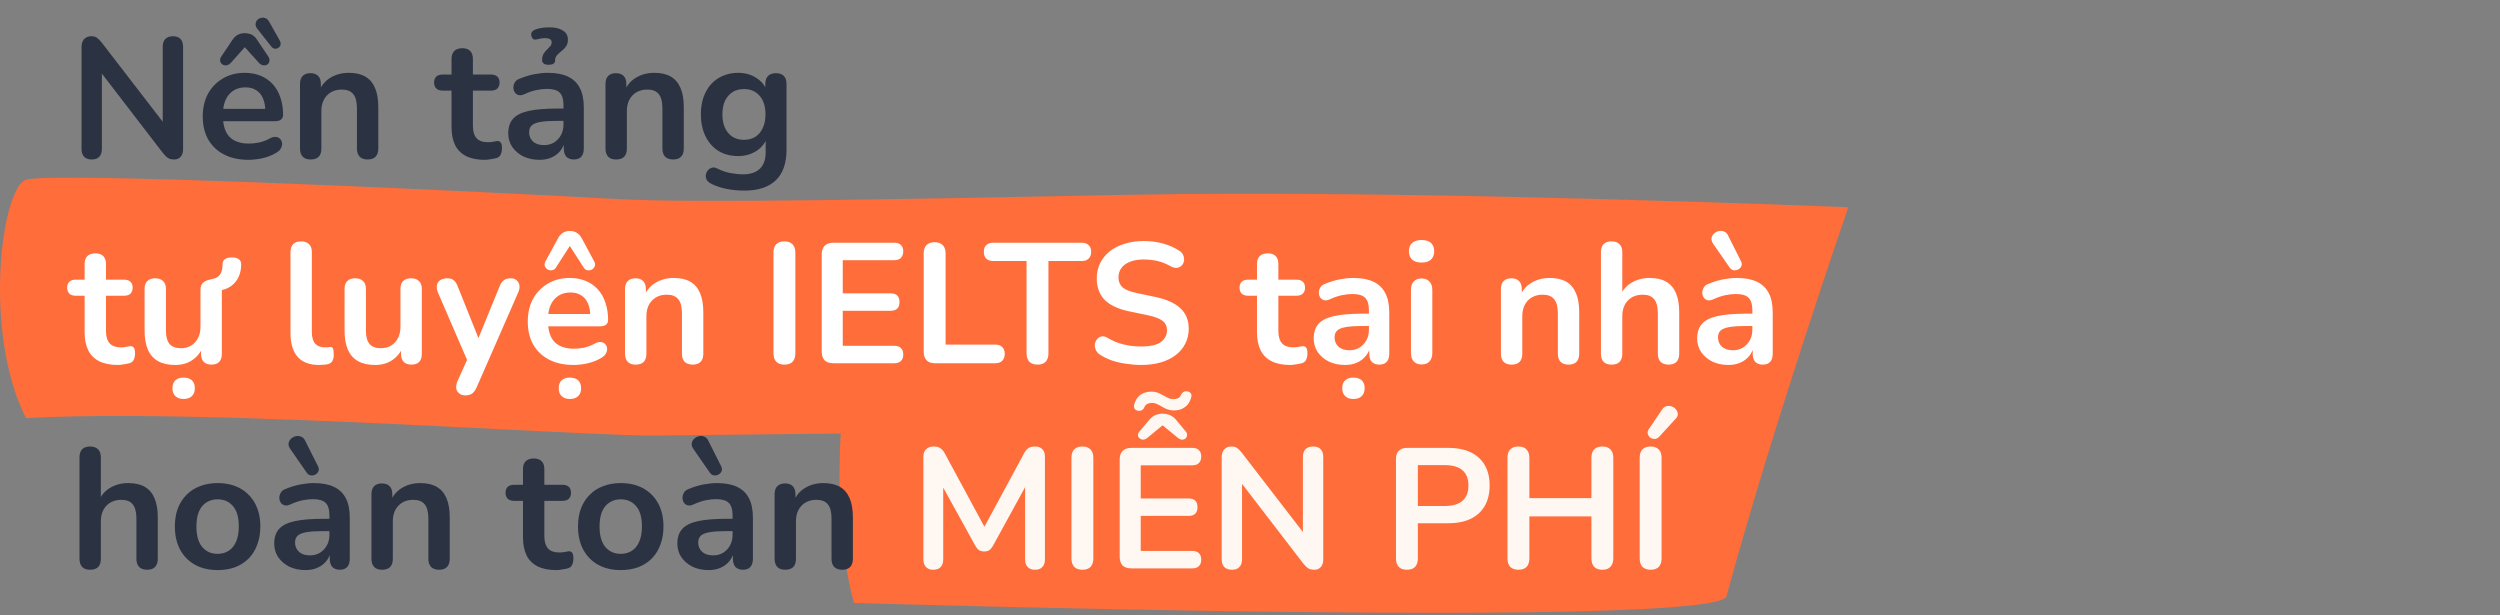
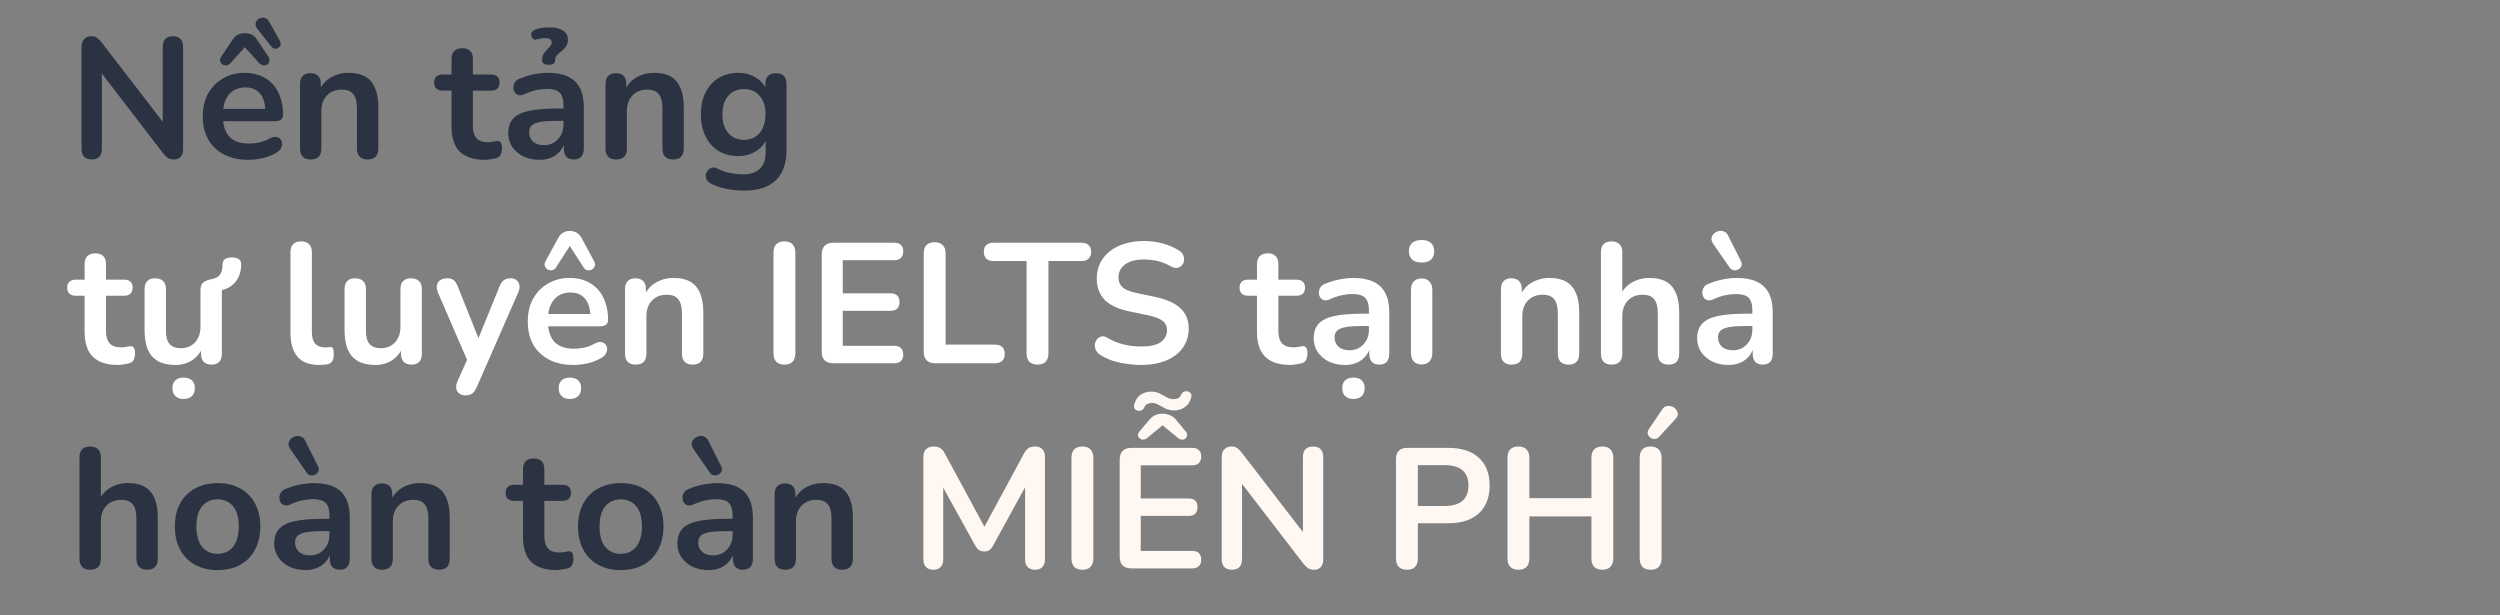
<svg xmlns="http://www.w3.org/2000/svg" width="585" height="144" viewBox="0 0 585 144" fill="none">
  <rect x="0" y="0" width="585" height="144" fill="#808080" stroke="none" />
-   <path d="M6.081 42.066C0.346 43.984 -4.1 77.665 6.08 97.836C34.24 96.27 82.729 98.708 117.155 100.438L117.156 100.439C132.727 101.221 145.421 101.859 152.056 101.917L196.732 101.45C196.016 113.379 196.579 129.468 199.832 141.08C199.832 141.08 401.9 147.232 404 139.5C415 99 432.5 48.5 432.5 48.5C432.5 48.5 331.018 44.268 263.706 45.59C212.249 46.602 162.601 47.577 144.757 46.595C103.571 44.327 11.816 40.148 6.081 42.066Z" fill="#FF6D3B" />
  <path d="M21.48 37.32C20.707 37.32 20.107 37.107 19.68 36.68C19.28 36.253 19.08 35.64 19.08 34.84V11.04C19.08 10.213 19.28 9.587 19.68 9.16C20.107 8.707 20.653 8.48 21.32 8.48C21.933 8.48 22.387 8.6 22.68 8.84C23 9.053 23.373 9.427 23.8 9.96L39.12 29.84H38.08V10.92C38.08 10.147 38.28 9.547 38.68 9.12C39.107 8.693 39.707 8.48 40.48 8.48C41.253 8.48 41.84 8.693 42.24 9.12C42.64 9.547 42.84 10.147 42.84 10.92V34.92C42.84 35.667 42.653 36.253 42.28 36.68C41.907 37.107 41.4 37.32 40.76 37.32C40.147 37.32 39.653 37.2 39.28 36.96C38.933 36.72 38.547 36.333 38.12 35.8L22.84 15.92H23.84V34.84C23.84 35.64 23.64 36.253 23.24 36.68C22.84 37.107 22.253 37.32 21.48 37.32ZM58.162 37.4C55.949 37.4 54.042 36.987 52.442 36.16C50.842 35.333 49.602 34.16 48.722 32.64C47.868 31.12 47.442 29.32 47.442 27.24C47.442 25.213 47.855 23.44 48.682 21.92C49.535 20.4 50.695 19.213 52.162 18.36C53.655 17.48 55.349 17.04 57.242 17.04C58.629 17.04 59.868 17.267 60.962 17.72C62.082 18.173 63.029 18.827 63.802 19.68C64.602 20.533 65.202 21.573 65.602 22.8C66.028 24 66.242 25.36 66.242 26.88C66.242 27.36 66.069 27.733 65.722 28C65.402 28.24 64.935 28.36 64.322 28.36H51.482V25.48H62.722L62.082 26.08C62.082 24.853 61.895 23.827 61.522 23C61.175 22.173 60.655 21.547 59.962 21.12C59.295 20.667 58.455 20.44 57.442 20.44C56.322 20.44 55.362 20.707 54.562 21.24C53.788 21.747 53.188 22.48 52.762 23.44C52.362 24.373 52.162 25.493 52.162 26.8V27.08C52.162 29.267 52.669 30.907 53.682 32C54.722 33.067 56.242 33.6 58.242 33.6C58.935 33.6 59.709 33.52 60.562 33.36C61.442 33.173 62.269 32.867 63.042 32.44C63.602 32.12 64.095 31.987 64.522 32.04C64.948 32.067 65.282 32.213 65.522 32.48C65.788 32.747 65.948 33.08 66.002 33.48C66.055 33.853 65.975 34.24 65.762 34.64C65.575 35.04 65.242 35.387 64.762 35.68C63.828 36.267 62.748 36.707 61.522 37C60.322 37.267 59.202 37.4 58.162 37.4ZM54.042 14.68C53.722 15.027 53.375 15.227 53.002 15.28C52.655 15.333 52.335 15.267 52.042 15.08C51.775 14.893 51.602 14.64 51.522 14.32C51.442 13.973 51.535 13.6 51.802 13.2L54.402 9.32C54.802 8.733 55.228 8.333 55.682 8.12C56.162 7.88 56.695 7.76 57.282 7.76C57.682 7.76 58.055 7.813 58.402 7.92C58.748 8 59.069 8.16 59.362 8.4C59.655 8.613 59.922 8.92 60.162 9.32L62.762 13.2C63.029 13.6 63.122 13.973 63.042 14.32C62.989 14.64 62.828 14.893 62.562 15.08C62.295 15.267 61.975 15.333 61.602 15.28C61.228 15.227 60.882 15.027 60.562 14.68L57.282 11.04L54.042 14.68ZM63.442 10.84L60.202 6.72C59.908 6.347 59.775 5.987 59.802 5.64C59.828 5.267 59.949 4.96 60.162 4.72C60.402 4.453 60.695 4.28 61.042 4.2C61.389 4.093 61.735 4.107 62.082 4.24C62.428 4.347 62.722 4.613 62.962 5.04L65.442 9.44C65.655 9.84 65.722 10.2 65.642 10.52C65.562 10.813 65.388 11.04 65.122 11.2C64.882 11.36 64.602 11.427 64.282 11.4C63.962 11.347 63.682 11.16 63.442 10.84ZM72.682 37.32C71.882 37.32 71.268 37.107 70.842 36.68C70.415 36.227 70.202 35.587 70.202 34.76V19.64C70.202 18.813 70.415 18.187 70.842 17.76C71.268 17.333 71.868 17.12 72.642 17.12C73.415 17.12 74.015 17.333 74.442 17.76C74.868 18.187 75.082 18.813 75.082 19.64V22.36L74.642 21.36C75.228 19.947 76.135 18.88 77.362 18.16C78.615 17.413 80.028 17.04 81.602 17.04C83.175 17.04 84.468 17.333 85.482 17.92C86.495 18.507 87.255 19.4 87.762 20.6C88.268 21.773 88.522 23.267 88.522 25.08V34.76C88.522 35.587 88.308 36.227 87.882 36.68C87.455 37.107 86.842 37.32 86.042 37.32C85.242 37.32 84.615 37.107 84.162 36.68C83.735 36.227 83.522 35.587 83.522 34.76V25.32C83.522 23.8 83.228 22.693 82.642 22C82.082 21.307 81.202 20.96 80.002 20.96C78.535 20.96 77.362 21.427 76.482 22.36C75.628 23.267 75.202 24.48 75.202 26V34.76C75.202 36.467 74.362 37.32 72.682 37.32ZM113.419 37.4C111.686 37.4 110.233 37.107 109.059 36.52C107.913 35.933 107.059 35.08 106.499 33.96C105.939 32.813 105.659 31.4 105.659 29.72V21.2H103.579C102.939 21.2 102.446 21.04 102.099 20.72C101.753 20.373 101.579 19.907 101.579 19.32C101.579 18.707 101.753 18.24 102.099 17.92C102.446 17.6 102.939 17.44 103.579 17.44H105.659V13.8C105.659 12.973 105.873 12.347 106.299 11.92C106.753 11.493 107.379 11.28 108.179 11.28C108.979 11.28 109.593 11.493 110.019 11.92C110.446 12.347 110.659 12.973 110.659 13.8V17.44H114.899C115.539 17.44 116.033 17.6 116.379 17.92C116.726 18.24 116.899 18.707 116.899 19.32C116.899 19.907 116.726 20.373 116.379 20.72C116.033 21.04 115.539 21.2 114.899 21.2H110.659V29.44C110.659 30.72 110.939 31.68 111.499 32.32C112.059 32.96 112.966 33.28 114.219 33.28C114.673 33.28 115.073 33.24 115.419 33.16C115.766 33.08 116.073 33.027 116.339 33C116.659 32.973 116.926 33.08 117.139 33.32C117.353 33.533 117.459 33.987 117.459 34.68C117.459 35.213 117.366 35.693 117.179 36.12C117.019 36.52 116.713 36.8 116.259 36.96C115.913 37.067 115.459 37.16 114.899 37.24C114.339 37.347 113.846 37.4 113.419 37.4ZM126.251 37.4C124.838 37.4 123.571 37.133 122.451 36.6C121.358 36.04 120.491 35.293 119.851 34.36C119.238 33.427 118.931 32.373 118.931 31.2C118.931 29.76 119.304 28.627 120.051 27.8C120.798 26.947 122.011 26.333 123.691 25.96C125.371 25.587 127.624 25.4 130.451 25.4H132.451V28.28H130.491C128.838 28.28 127.518 28.36 126.531 28.52C125.544 28.68 124.838 28.96 124.411 29.36C124.011 29.733 123.811 30.267 123.811 30.96C123.811 31.84 124.118 32.56 124.731 33.12C125.344 33.68 126.198 33.96 127.291 33.96C128.171 33.96 128.944 33.76 129.611 33.36C130.304 32.933 130.851 32.36 131.251 31.64C131.651 30.92 131.851 30.093 131.851 29.16V24.56C131.851 23.227 131.558 22.267 130.971 21.68C130.384 21.093 129.398 20.8 128.011 20.8C127.238 20.8 126.398 20.893 125.491 21.08C124.611 21.267 123.678 21.587 122.691 22.04C122.184 22.28 121.731 22.347 121.331 22.24C120.958 22.133 120.664 21.92 120.451 21.6C120.238 21.253 120.131 20.88 120.131 20.48C120.131 20.08 120.238 19.693 120.451 19.32C120.664 18.92 121.024 18.627 121.531 18.44C122.758 17.933 123.931 17.573 125.051 17.36C126.198 17.147 127.238 17.04 128.171 17.04C130.091 17.04 131.664 17.333 132.891 17.92C134.144 18.507 135.078 19.4 135.691 20.6C136.304 21.773 136.611 23.293 136.611 25.16V34.76C136.611 35.587 136.411 36.227 136.011 36.68C135.611 37.107 135.038 37.32 134.291 37.32C133.544 37.32 132.958 37.107 132.531 36.68C132.131 36.227 131.931 35.587 131.931 34.76V32.84H132.251C132.064 33.773 131.691 34.587 131.131 35.28C130.598 35.947 129.918 36.467 129.091 36.84C128.264 37.213 127.318 37.4 126.251 37.4ZM128.371 15.16C127.891 15.16 127.518 15.067 127.251 14.88C126.984 14.693 126.851 14.427 126.851 14.08C126.851 13.493 126.958 13.013 127.171 12.64C127.411 12.24 127.678 11.907 127.971 11.64C128.264 11.347 128.518 11.08 128.731 10.84C128.971 10.573 129.091 10.267 129.091 9.92C129.091 9.573 128.958 9.32 128.691 9.16C128.424 9 128.024 8.92 127.491 8.92C127.278 8.92 127.051 8.933 126.811 8.96C126.571 8.987 126.318 9.04 126.051 9.12C125.598 9.253 125.238 9.293 124.971 9.24C124.731 9.16 124.544 8.947 124.411 8.6C124.278 8.227 124.264 7.907 124.371 7.64C124.504 7.347 124.798 7.107 125.251 6.92C125.731 6.733 126.251 6.6 126.811 6.52C127.398 6.44 127.998 6.4 128.611 6.4C129.944 6.4 130.984 6.653 131.731 7.16C132.504 7.64 132.891 8.347 132.891 9.28C132.891 9.947 132.731 10.493 132.411 10.92C132.118 11.32 131.771 11.667 131.371 11.96C130.998 12.253 130.651 12.573 130.331 12.92C130.038 13.24 129.891 13.653 129.891 14.16C129.891 14.48 129.758 14.733 129.491 14.92C129.251 15.08 128.878 15.16 128.371 15.16ZM144.166 37.32C143.366 37.32 142.753 37.107 142.326 36.68C141.899 36.227 141.686 35.587 141.686 34.76V19.64C141.686 18.813 141.899 18.187 142.326 17.76C142.753 17.333 143.353 17.12 144.126 17.12C144.899 17.12 145.499 17.333 145.926 17.76C146.353 18.187 146.566 18.813 146.566 19.64V22.36L146.126 21.36C146.713 19.947 147.619 18.88 148.846 18.16C150.099 17.413 151.513 17.04 153.086 17.04C154.659 17.04 155.953 17.333 156.966 17.92C157.979 18.507 158.739 19.4 159.246 20.6C159.753 21.773 160.006 23.267 160.006 25.08V34.76C160.006 35.587 159.793 36.227 159.366 36.68C158.939 37.107 158.326 37.32 157.526 37.32C156.726 37.32 156.099 37.107 155.646 36.68C155.219 36.227 155.006 35.587 155.006 34.76V25.32C155.006 23.8 154.713 22.693 154.126 22C153.566 21.307 152.686 20.96 151.486 20.96C150.019 20.96 148.846 21.427 147.966 22.36C147.113 23.267 146.686 24.48 146.686 26V34.76C146.686 36.467 145.846 37.32 144.166 37.32ZM174.204 44.6C172.764 44.6 171.364 44.467 170.004 44.2C168.671 43.933 167.458 43.52 166.364 42.96C165.858 42.693 165.511 42.373 165.324 42C165.164 41.627 165.111 41.24 165.164 40.84C165.244 40.467 165.404 40.133 165.644 39.84C165.911 39.547 166.231 39.347 166.604 39.24C166.978 39.133 167.364 39.187 167.764 39.4C168.938 39.987 170.044 40.36 171.084 40.52C172.151 40.707 173.058 40.8 173.804 40.8C175.591 40.8 176.924 40.36 177.804 39.48C178.711 38.627 179.164 37.347 179.164 35.64V32.04H179.524C179.124 33.4 178.284 34.493 177.004 35.32C175.751 36.12 174.324 36.52 172.724 36.52C170.964 36.52 169.431 36.12 168.124 35.32C166.818 34.493 165.804 33.347 165.084 31.88C164.364 30.413 164.004 28.707 164.004 26.76C164.004 25.293 164.204 23.973 164.604 22.8C165.031 21.6 165.618 20.573 166.364 19.72C167.138 18.867 168.058 18.213 169.124 17.76C170.218 17.28 171.418 17.04 172.724 17.04C174.378 17.04 175.818 17.453 177.044 18.28C178.298 19.08 179.111 20.147 179.484 21.48L179.084 22.48V19.64C179.084 18.813 179.298 18.187 179.724 17.76C180.178 17.333 180.791 17.12 181.564 17.12C182.364 17.12 182.978 17.333 183.404 17.76C183.831 18.187 184.044 18.813 184.044 19.64V35.04C184.044 38.213 183.204 40.6 181.524 42.2C179.844 43.8 177.404 44.6 174.204 44.6ZM174.084 32.72C175.124 32.72 176.018 32.48 176.764 32C177.511 31.52 178.084 30.84 178.484 29.96C178.911 29.053 179.124 27.987 179.124 26.76C179.124 24.92 178.671 23.48 177.764 22.44C176.858 21.373 175.631 20.84 174.084 20.84C173.044 20.84 172.151 21.08 171.404 21.56C170.658 22.04 170.071 22.72 169.644 23.6C169.244 24.48 169.044 25.533 169.044 26.76C169.044 28.6 169.498 30.053 170.404 31.12C171.311 32.187 172.538 32.72 174.084 32.72ZM21.08 133.32C20.28 133.32 19.667 133.107 19.24 132.68C18.813 132.227 18.6 131.587 18.6 130.76V107C18.6 106.173 18.813 105.547 19.24 105.12C19.667 104.693 20.28 104.48 21.08 104.48C21.88 104.48 22.493 104.693 22.92 105.12C23.373 105.547 23.6 106.173 23.6 107V117.36H23.04C23.627 115.947 24.533 114.88 25.76 114.16C27.013 113.413 28.427 113.04 30 113.04C31.573 113.04 32.867 113.333 33.88 113.92C34.893 114.507 35.653 115.4 36.16 116.6C36.667 117.773 36.92 119.267 36.92 121.08V130.76C36.92 131.587 36.707 132.227 36.28 132.68C35.853 133.107 35.24 133.32 34.44 133.32C33.64 133.32 33.013 133.107 32.56 132.68C32.133 132.227 31.92 131.587 31.92 130.76V121.32C31.92 119.8 31.627 118.693 31.04 118C30.48 117.307 29.6 116.96 28.4 116.96C26.933 116.96 25.76 117.427 24.88 118.36C24.027 119.267 23.6 120.48 23.6 122V130.76C23.6 132.467 22.76 133.32 21.08 133.32ZM50.918 133.4C48.892 133.4 47.132 132.987 45.638 132.16C44.145 131.333 42.985 130.16 42.158 128.64C41.332 127.093 40.918 125.28 40.918 123.2C40.918 121.627 41.145 120.227 41.598 119C42.078 117.747 42.758 116.68 43.638 115.8C44.518 114.893 45.572 114.213 46.798 113.76C48.025 113.28 49.398 113.04 50.918 113.04C52.945 113.04 54.705 113.453 56.198 114.28C57.692 115.107 58.852 116.28 59.678 117.8C60.505 119.32 60.918 121.12 60.918 123.2C60.918 124.773 60.678 126.187 60.198 127.44C59.745 128.693 59.078 129.773 58.198 130.68C57.318 131.56 56.265 132.24 55.038 132.72C53.812 133.173 52.438 133.4 50.918 133.4ZM50.918 129.6C51.905 129.6 52.772 129.36 53.518 128.88C54.265 128.4 54.838 127.693 55.238 126.76C55.665 125.8 55.878 124.613 55.878 123.2C55.878 121.067 55.425 119.48 54.518 118.44C53.612 117.373 52.412 116.84 50.918 116.84C49.932 116.84 49.065 117.08 48.318 117.56C47.572 118.013 46.985 118.72 46.558 119.68C46.158 120.613 45.958 121.787 45.958 123.2C45.958 125.307 46.412 126.907 47.318 128C48.225 129.067 49.425 129.6 50.918 129.6ZM71.485 133.4C70.072 133.4 68.805 133.133 67.685 132.6C66.592 132.04 65.725 131.293 65.085 130.36C64.472 129.427 64.165 128.373 64.165 127.2C64.165 125.76 64.539 124.627 65.285 123.8C66.032 122.947 67.245 122.333 68.925 121.96C70.605 121.587 72.859 121.4 75.685 121.4H77.685V124.28H75.725C74.072 124.28 72.752 124.36 71.765 124.52C70.779 124.68 70.072 124.96 69.645 125.36C69.245 125.733 69.045 126.267 69.045 126.96C69.045 127.84 69.352 128.56 69.965 129.12C70.579 129.68 71.432 129.96 72.525 129.96C73.405 129.96 74.179 129.76 74.845 129.36C75.539 128.933 76.085 128.36 76.485 127.64C76.885 126.92 77.085 126.093 77.085 125.16V120.56C77.085 119.227 76.792 118.267 76.205 117.68C75.619 117.093 74.632 116.8 73.245 116.8C72.472 116.8 71.632 116.893 70.725 117.08C69.845 117.267 68.912 117.587 67.925 118.04C67.419 118.28 66.965 118.347 66.565 118.24C66.192 118.133 65.899 117.92 65.685 117.6C65.472 117.253 65.365 116.88 65.365 116.48C65.365 116.08 65.472 115.693 65.685 115.32C65.899 114.92 66.259 114.627 66.765 114.44C67.992 113.933 69.165 113.573 70.285 113.36C71.432 113.147 72.472 113.04 73.405 113.04C75.325 113.04 76.899 113.333 78.125 113.92C79.379 114.507 80.312 115.4 80.925 116.6C81.539 117.773 81.845 119.293 81.845 121.16V130.76C81.845 131.587 81.645 132.227 81.245 132.68C80.845 133.107 80.272 133.32 79.525 133.32C78.779 133.32 78.192 133.107 77.765 132.68C77.365 132.227 77.165 131.587 77.165 130.76V128.84H77.485C77.299 129.773 76.925 130.587 76.365 131.28C75.832 131.947 75.152 132.467 74.325 132.84C73.499 133.213 72.552 133.4 71.485 133.4ZM71.765 110.6L67.885 105C67.592 104.547 67.472 104.12 67.525 103.72C67.605 103.32 67.792 102.973 68.085 102.68C68.405 102.387 68.765 102.187 69.165 102.08C69.592 101.973 70.005 102 70.405 102.16C70.832 102.293 71.165 102.613 71.405 103.12L74.405 109.08C74.619 109.507 74.659 109.893 74.525 110.24C74.392 110.587 74.152 110.853 73.805 111.04C73.459 111.227 73.099 111.293 72.725 111.24C72.352 111.187 72.032 110.973 71.765 110.6ZM89.4 133.32C88.6 133.32 87.987 133.107 87.56 132.68C87.134 132.227 86.92 131.587 86.92 130.76V115.64C86.92 114.813 87.134 114.187 87.56 113.76C87.987 113.333 88.587 113.12 89.36 113.12C90.134 113.12 90.734 113.333 91.16 113.76C91.587 114.187 91.8 114.813 91.8 115.64V118.36L91.36 117.36C91.947 115.947 92.854 114.88 94.08 114.16C95.334 113.413 96.747 113.04 98.32 113.04C99.894 113.04 101.187 113.333 102.2 113.92C103.214 114.507 103.974 115.4 104.48 116.6C104.987 117.773 105.24 119.267 105.24 121.08V130.76C105.24 131.587 105.027 132.227 104.6 132.68C104.174 133.107 103.56 133.32 102.76 133.32C101.96 133.32 101.334 133.107 100.88 132.68C100.454 132.227 100.24 131.587 100.24 130.76V121.32C100.24 119.8 99.947 118.693 99.36 118C98.8 117.307 97.92 116.96 96.72 116.96C95.254 116.96 94.08 117.427 93.2 118.36C92.347 119.267 91.92 120.48 91.92 122V130.76C91.92 132.467 91.08 133.32 89.4 133.32ZM130.138 133.4C128.405 133.4 126.951 133.107 125.778 132.52C124.631 131.933 123.778 131.08 123.218 129.96C122.658 128.813 122.378 127.4 122.378 125.72V117.2H120.298C119.658 117.2 119.165 117.04 118.818 116.72C118.471 116.373 118.298 115.907 118.298 115.32C118.298 114.707 118.471 114.24 118.818 113.92C119.165 113.6 119.658 113.44 120.298 113.44H122.378V109.8C122.378 108.973 122.591 108.347 123.018 107.92C123.471 107.493 124.098 107.28 124.898 107.28C125.698 107.28 126.311 107.493 126.738 107.92C127.165 108.347 127.378 108.973 127.378 109.8V113.44H131.618C132.258 113.44 132.751 113.6 133.098 113.92C133.445 114.24 133.618 114.707 133.618 115.32C133.618 115.907 133.445 116.373 133.098 116.72C132.751 117.04 132.258 117.2 131.618 117.2H127.378V125.44C127.378 126.72 127.658 127.68 128.218 128.32C128.778 128.96 129.685 129.28 130.938 129.28C131.391 129.28 131.791 129.24 132.138 129.16C132.485 129.08 132.791 129.027 133.058 129C133.378 128.973 133.645 129.08 133.858 129.32C134.071 129.533 134.178 129.987 134.178 130.68C134.178 131.213 134.085 131.693 133.898 132.12C133.738 132.52 133.431 132.8 132.978 132.96C132.631 133.067 132.178 133.16 131.618 133.24C131.058 133.347 130.565 133.4 130.138 133.4ZM145.254 133.4C143.228 133.4 141.468 132.987 139.974 132.16C138.481 131.333 137.321 130.16 136.494 128.64C135.668 127.093 135.254 125.28 135.254 123.2C135.254 121.627 135.481 120.227 135.934 119C136.414 117.747 137.094 116.68 137.974 115.8C138.854 114.893 139.908 114.213 141.134 113.76C142.361 113.28 143.734 113.04 145.254 113.04C147.281 113.04 149.041 113.453 150.534 114.28C152.028 115.107 153.188 116.28 154.014 117.8C154.841 119.32 155.254 121.12 155.254 123.2C155.254 124.773 155.014 126.187 154.534 127.44C154.081 128.693 153.414 129.773 152.534 130.68C151.654 131.56 150.601 132.24 149.374 132.72C148.148 133.173 146.774 133.4 145.254 133.4ZM145.254 129.6C146.241 129.6 147.108 129.36 147.854 128.88C148.601 128.4 149.174 127.693 149.574 126.76C150.001 125.8 150.214 124.613 150.214 123.2C150.214 121.067 149.761 119.48 148.854 118.44C147.948 117.373 146.748 116.84 145.254 116.84C144.268 116.84 143.401 117.08 142.654 117.56C141.908 118.013 141.321 118.72 140.894 119.68C140.494 120.613 140.294 121.787 140.294 123.2C140.294 125.307 140.748 126.907 141.654 128C142.561 129.067 143.761 129.6 145.254 129.6ZM165.821 133.4C164.408 133.4 163.141 133.133 162.021 132.6C160.928 132.04 160.061 131.293 159.421 130.36C158.808 129.427 158.501 128.373 158.501 127.2C158.501 125.76 158.875 124.627 159.621 123.8C160.368 122.947 161.581 122.333 163.261 121.96C164.941 121.587 167.195 121.4 170.021 121.4H172.021V124.28H170.061C168.408 124.28 167.088 124.36 166.101 124.52C165.115 124.68 164.408 124.96 163.981 125.36C163.581 125.733 163.381 126.267 163.381 126.96C163.381 127.84 163.688 128.56 164.301 129.12C164.915 129.68 165.768 129.96 166.861 129.96C167.741 129.96 168.515 129.76 169.181 129.36C169.875 128.933 170.421 128.36 170.821 127.64C171.221 126.92 171.421 126.093 171.421 125.16V120.56C171.421 119.227 171.128 118.267 170.541 117.68C169.955 117.093 168.968 116.8 167.581 116.8C166.808 116.8 165.968 116.893 165.061 117.08C164.181 117.267 163.248 117.587 162.261 118.04C161.755 118.28 161.301 118.347 160.901 118.24C160.528 118.133 160.235 117.92 160.021 117.6C159.808 117.253 159.701 116.88 159.701 116.48C159.701 116.08 159.808 115.693 160.021 115.32C160.235 114.92 160.595 114.627 161.101 114.44C162.328 113.933 163.501 113.573 164.621 113.36C165.768 113.147 166.808 113.04 167.741 113.04C169.661 113.04 171.235 113.333 172.461 113.92C173.715 114.507 174.648 115.4 175.261 116.6C175.875 117.773 176.181 119.293 176.181 121.16V130.76C176.181 131.587 175.981 132.227 175.581 132.68C175.181 133.107 174.608 133.32 173.861 133.32C173.115 133.32 172.528 133.107 172.101 132.68C171.701 132.227 171.501 131.587 171.501 130.76V128.84H171.821C171.635 129.773 171.261 130.587 170.701 131.28C170.168 131.947 169.488 132.467 168.661 132.84C167.835 133.213 166.888 133.4 165.821 133.4ZM166.101 110.6L162.221 105C161.928 104.547 161.808 104.12 161.861 103.72C161.941 103.32 162.128 102.973 162.421 102.68C162.741 102.387 163.101 102.187 163.501 102.08C163.928 101.973 164.341 102 164.741 102.16C165.168 102.293 165.501 102.613 165.741 103.12L168.741 109.08C168.955 109.507 168.995 109.893 168.861 110.24C168.728 110.587 168.488 110.853 168.141 111.04C167.795 111.227 167.435 111.293 167.061 111.24C166.688 111.187 166.368 110.973 166.101 110.6ZM183.736 133.32C182.936 133.32 182.323 133.107 181.896 132.68C181.47 132.227 181.256 131.587 181.256 130.76V115.64C181.256 114.813 181.47 114.187 181.896 113.76C182.323 113.333 182.923 113.12 183.696 113.12C184.47 113.12 185.07 113.333 185.496 113.76C185.923 114.187 186.136 114.813 186.136 115.64V118.36L185.696 117.36C186.283 115.947 187.19 114.88 188.416 114.16C189.67 113.413 191.083 113.04 192.656 113.04C194.23 113.04 195.523 113.333 196.536 113.92C197.55 114.507 198.31 115.4 198.816 116.6C199.323 117.773 199.576 119.267 199.576 121.08V130.76C199.576 131.587 199.363 132.227 198.936 132.68C198.51 133.107 197.896 133.32 197.096 133.32C196.296 133.32 195.67 133.107 195.216 132.68C194.79 132.227 194.576 131.587 194.576 130.76V121.32C194.576 119.8 194.283 118.693 193.696 118C193.136 117.307 192.256 116.96 191.056 116.96C189.59 116.96 188.416 117.427 187.536 118.36C186.683 119.267 186.256 120.48 186.256 122V130.76C186.256 132.467 185.416 133.32 183.736 133.32Z" fill="#2B3242" />
  <path d="M27.56 85.4C25.827 85.4 24.373 85.107 23.2 84.52C22.053 83.933 21.2 83.08 20.64 81.96C20.08 80.813 19.8 79.4 19.8 77.72V69.2H17.72C17.08 69.2 16.587 69.04 16.24 68.72C15.893 68.373 15.72 67.907 15.72 67.32C15.72 66.707 15.893 66.24 16.24 65.92C16.587 65.6 17.08 65.44 17.72 65.44H19.8V61.8C19.8 60.973 20.013 60.347 20.44 59.92C20.893 59.493 21.52 59.28 22.32 59.28C23.12 59.28 23.733 59.493 24.16 59.92C24.587 60.347 24.8 60.973 24.8 61.8V65.44H29.04C29.68 65.44 30.173 65.6 30.52 65.92C30.867 66.24 31.04 66.707 31.04 67.32C31.04 67.907 30.867 68.373 30.52 68.72C30.173 69.04 29.68 69.2 29.04 69.2H24.8V77.44C24.8 78.72 25.08 79.68 25.64 80.32C26.2 80.96 27.107 81.28 28.36 81.28C28.813 81.28 29.213 81.24 29.56 81.16C29.907 81.08 30.213 81.027 30.48 81C30.8 80.973 31.067 81.08 31.28 81.32C31.493 81.533 31.6 81.987 31.6 82.68C31.6 83.213 31.507 83.693 31.32 84.12C31.16 84.52 30.853 84.8 30.4 84.96C30.053 85.067 29.6 85.16 29.04 85.24C28.48 85.347 27.987 85.4 27.56 85.4ZM41.032 85.4C39.405 85.4 38.058 85.107 36.992 84.52C35.925 83.907 35.125 83 34.592 81.8C34.085 80.6 33.832 79.107 33.832 77.32V67.64C33.832 66.813 34.045 66.187 34.472 65.76C34.898 65.333 35.512 65.12 36.312 65.12C37.112 65.12 37.725 65.333 38.152 65.76C38.605 66.187 38.832 66.813 38.832 67.64V77.4C38.832 78.787 39.112 79.813 39.672 80.48C40.232 81.147 41.125 81.48 42.352 81.48C43.685 81.48 44.778 81.027 45.632 80.12C46.485 79.187 46.912 77.96 46.912 76.44V67.88C46.912 67.053 47.125 66.467 47.552 66.12C47.978 65.747 48.592 65.493 49.392 65.36C49.978 65.253 50.472 65.08 50.872 64.84C51.272 64.573 51.565 64.213 51.752 63.76C51.965 63.28 52.072 62.653 52.072 61.88C52.072 60.787 52.805 60.24 54.272 60.24C54.965 60.24 55.498 60.373 55.872 60.64C56.245 60.907 56.432 61.307 56.432 61.84C56.432 63.413 56.032 64.733 55.232 65.8C54.432 66.867 53.325 67.56 51.912 67.88V82.76C51.912 84.467 51.098 85.32 49.472 85.32C48.698 85.32 48.098 85.107 47.672 84.68C47.245 84.227 47.032 83.587 47.032 82.76V79.72L47.592 80.92C47.032 82.36 46.178 83.467 45.032 84.24C43.912 85.013 42.578 85.4 41.032 85.4ZM42.952 93.36C42.125 93.36 41.485 93.133 41.032 92.68C40.578 92.253 40.352 91.64 40.352 90.84C40.352 90.04 40.578 89.427 41.032 89C41.485 88.573 42.125 88.36 42.952 88.36C43.805 88.36 44.458 88.573 44.912 89C45.365 89.427 45.592 90.04 45.592 90.84C45.592 91.64 45.365 92.253 44.912 92.68C44.458 93.133 43.805 93.36 42.952 93.36ZM74.655 85.4C72.442 85.4 70.775 84.773 69.655 83.52C68.535 82.24 67.975 80.373 67.975 77.92V59C67.975 58.173 68.188 57.547 68.615 57.12C69.042 56.693 69.655 56.48 70.455 56.48C71.255 56.48 71.868 56.693 72.295 57.12C72.748 57.547 72.975 58.173 72.975 59V77.68C72.975 78.907 73.228 79.813 73.735 80.4C74.268 80.987 75.015 81.28 75.975 81.28C76.188 81.28 76.388 81.28 76.575 81.28C76.762 81.253 76.948 81.227 77.135 81.2C77.508 81.147 77.762 81.253 77.895 81.52C78.028 81.76 78.095 82.267 78.095 83.04C78.095 83.707 77.962 84.227 77.695 84.6C77.428 84.973 76.988 85.2 76.375 85.28C76.108 85.307 75.828 85.333 75.535 85.36C75.242 85.387 74.948 85.4 74.655 85.4ZM87.828 85.4C86.202 85.4 84.855 85.107 83.788 84.52C82.722 83.907 81.922 83 81.388 81.8C80.882 80.6 80.628 79.107 80.628 77.32V67.64C80.628 66.787 80.842 66.16 81.268 65.76C81.695 65.333 82.308 65.12 83.108 65.12C83.908 65.12 84.522 65.333 84.948 65.76C85.402 66.16 85.628 66.787 85.628 67.64V77.4C85.628 78.787 85.908 79.813 86.468 80.48C87.028 81.147 87.922 81.48 89.148 81.48C90.482 81.48 91.575 81.027 92.428 80.12C93.282 79.187 93.708 77.96 93.708 76.44V67.64C93.708 66.787 93.922 66.16 94.348 65.76C94.775 65.333 95.388 65.12 96.188 65.12C96.988 65.12 97.602 65.333 98.028 65.76C98.482 66.16 98.708 66.787 98.708 67.64V82.76C98.708 84.467 97.895 85.32 96.268 85.32C95.495 85.32 94.895 85.107 94.468 84.68C94.042 84.227 93.828 83.587 93.828 82.76V79.72L94.388 80.92C93.828 82.36 92.975 83.467 91.828 84.24C90.708 85.013 89.375 85.4 87.828 85.4ZM108.873 92.52C108.286 92.52 107.806 92.36 107.433 92.04C107.059 91.747 106.833 91.347 106.753 90.84C106.699 90.333 106.793 89.8 107.033 89.24L109.753 83.2V85.28L102.473 68.44C102.233 67.853 102.153 67.307 102.233 66.8C102.313 66.293 102.553 65.893 102.953 65.6C103.379 65.28 103.953 65.12 104.673 65.12C105.286 65.12 105.779 65.267 106.153 65.56C106.526 65.827 106.859 66.347 107.153 67.12L112.553 80.6H111.353L116.873 67.08C117.166 66.333 117.513 65.827 117.913 65.56C118.313 65.267 118.846 65.12 119.513 65.12C120.099 65.12 120.566 65.28 120.913 65.6C121.259 65.893 121.473 66.293 121.553 66.8C121.633 67.28 121.539 67.813 121.273 68.4L111.553 90.6C111.206 91.347 110.833 91.853 110.433 92.12C110.033 92.387 109.513 92.52 108.873 92.52ZM134.217 85.4C132.003 85.4 130.097 84.987 128.497 84.16C126.897 83.333 125.657 82.16 124.777 80.64C123.923 79.12 123.497 77.32 123.497 75.24C123.497 73.213 123.91 71.44 124.737 69.92C125.59 68.4 126.75 67.213 128.217 66.36C129.71 65.48 131.403 65.04 133.297 65.04C134.683 65.04 135.923 65.267 137.017 65.72C138.137 66.173 139.083 66.827 139.857 67.68C140.657 68.533 141.257 69.573 141.657 70.8C142.083 72 142.297 73.36 142.297 74.88C142.297 75.36 142.123 75.733 141.777 76C141.457 76.24 140.99 76.36 140.377 76.36H127.537V73.48H138.777L138.137 74.08C138.137 72.853 137.95 71.827 137.577 71C137.23 70.173 136.71 69.547 136.017 69.12C135.35 68.667 134.51 68.44 133.497 68.44C132.377 68.44 131.417 68.707 130.617 69.24C129.843 69.747 129.243 70.48 128.817 71.44C128.417 72.373 128.217 73.493 128.217 74.8V75.08C128.217 77.267 128.723 78.907 129.737 80C130.777 81.067 132.297 81.6 134.297 81.6C134.99 81.6 135.763 81.52 136.617 81.36C137.497 81.173 138.323 80.867 139.097 80.44C139.657 80.12 140.15 79.987 140.577 80.04C141.003 80.067 141.337 80.213 141.577 80.48C141.843 80.747 142.003 81.08 142.057 81.48C142.11 81.853 142.03 82.24 141.817 82.64C141.63 83.04 141.297 83.387 140.817 83.68C139.883 84.267 138.803 84.707 137.577 85C136.377 85.267 135.257 85.4 134.217 85.4ZM133.337 93.36C132.51 93.36 131.87 93.133 131.417 92.68C130.963 92.253 130.737 91.64 130.737 90.84C130.737 90.04 130.963 89.427 131.417 89C131.87 88.573 132.51 88.36 133.337 88.36C134.19 88.36 134.843 88.573 135.297 89C135.75 89.427 135.977 90.04 135.977 90.84C135.977 91.64 135.75 92.253 135.297 92.68C134.843 93.133 134.19 93.36 133.337 93.36ZM139.017 61.12C139.257 61.547 139.31 61.933 139.177 62.28C139.043 62.627 138.817 62.893 138.497 63.08C138.177 63.24 137.83 63.293 137.457 63.24C137.11 63.187 136.817 62.973 136.577 62.6L133.337 57.56L130.097 62.6C129.857 62.973 129.55 63.187 129.177 63.24C128.83 63.293 128.497 63.24 128.177 63.08C127.857 62.893 127.63 62.627 127.497 62.28C127.363 61.933 127.417 61.547 127.657 61.12L130.537 55.84C130.857 55.227 131.243 54.773 131.697 54.48C132.177 54.187 132.723 54.04 133.337 54.04C133.95 54.04 134.497 54.187 134.977 54.48C135.457 54.773 135.857 55.227 136.177 55.84L139.017 61.12ZM148.736 85.32C147.936 85.32 147.323 85.107 146.896 84.68C146.47 84.227 146.256 83.587 146.256 82.76V67.64C146.256 66.813 146.47 66.187 146.896 65.76C147.323 65.333 147.923 65.12 148.696 65.12C149.47 65.12 150.07 65.333 150.496 65.76C150.923 66.187 151.136 66.813 151.136 67.64V70.36L150.696 69.36C151.283 67.947 152.19 66.88 153.416 66.16C154.67 65.413 156.083 65.04 157.656 65.04C159.23 65.04 160.523 65.333 161.536 65.92C162.55 66.507 163.31 67.4 163.816 68.6C164.323 69.773 164.576 71.267 164.576 73.08V82.76C164.576 83.587 164.363 84.227 163.936 84.68C163.51 85.107 162.896 85.32 162.096 85.32C161.296 85.32 160.67 85.107 160.216 84.68C159.79 84.227 159.576 83.587 159.576 82.76V73.32C159.576 71.8 159.283 70.693 158.696 70C158.136 69.307 157.256 68.96 156.056 68.96C154.59 68.96 153.416 69.427 152.536 70.36C151.683 71.267 151.256 72.48 151.256 74V82.76C151.256 84.467 150.416 85.32 148.736 85.32ZM183.554 85.32C182.727 85.32 182.087 85.093 181.634 84.64C181.207 84.16 180.994 83.507 180.994 82.68V59.12C180.994 58.267 181.207 57.613 181.634 57.16C182.087 56.707 182.727 56.48 183.554 56.48C184.381 56.48 185.007 56.707 185.434 57.16C185.887 57.613 186.114 58.267 186.114 59.12V82.68C186.114 83.507 185.901 84.16 185.474 84.64C185.047 85.093 184.407 85.32 183.554 85.32ZM195.003 85C194.123 85 193.443 84.773 192.963 84.32C192.51 83.84 192.283 83.16 192.283 82.28V59.52C192.283 58.64 192.51 57.973 192.963 57.52C193.443 57.04 194.123 56.8 195.003 56.8H209.283C209.95 56.8 210.456 56.973 210.803 57.32C211.176 57.667 211.363 58.16 211.363 58.8C211.363 59.467 211.176 59.987 210.803 60.36C210.456 60.707 209.95 60.88 209.283 60.88H197.203V68.64H208.403C209.096 68.64 209.616 68.813 209.963 69.16C210.31 69.507 210.483 70.013 210.483 70.68C210.483 71.347 210.31 71.853 209.963 72.2C209.616 72.547 209.096 72.72 208.403 72.72H197.203V80.92H209.283C209.95 80.92 210.456 81.093 210.803 81.44C211.176 81.787 211.363 82.293 211.363 82.96C211.363 83.627 211.176 84.133 210.803 84.48C210.456 84.827 209.95 85 209.283 85H195.003ZM218.75 85C217.924 85 217.284 84.773 216.83 84.32C216.377 83.84 216.15 83.187 216.15 82.36V59.28C216.15 58.427 216.364 57.787 216.79 57.36C217.244 56.907 217.884 56.68 218.71 56.68C219.537 56.68 220.164 56.907 220.59 57.36C221.044 57.787 221.27 58.427 221.27 59.28V80.64H232.87C233.59 80.64 234.137 80.827 234.51 81.2C234.91 81.573 235.11 82.107 235.11 82.8C235.11 83.493 234.91 84.04 234.51 84.44C234.137 84.813 233.59 85 232.87 85H218.75ZM242.776 85.32C241.949 85.32 241.309 85.093 240.856 84.64C240.429 84.16 240.216 83.507 240.216 82.68V61.08H232.416C231.723 61.08 231.176 60.893 230.776 60.52C230.403 60.12 230.216 59.587 230.216 58.92C230.216 58.227 230.403 57.707 230.776 57.36C231.176 56.987 231.723 56.8 232.416 56.8H253.136C253.829 56.8 254.363 56.987 254.736 57.36C255.136 57.707 255.336 58.227 255.336 58.92C255.336 59.587 255.136 60.12 254.736 60.52C254.363 60.893 253.829 61.08 253.136 61.08H245.336V82.68C245.336 83.507 245.123 84.16 244.696 84.64C244.269 85.093 243.629 85.32 242.776 85.32ZM267.042 85.4C265.869 85.4 264.696 85.307 263.522 85.12C262.349 84.96 261.242 84.707 260.202 84.36C259.162 83.987 258.229 83.533 257.402 83C256.922 82.68 256.589 82.293 256.402 81.84C256.216 81.387 256.149 80.947 256.202 80.52C256.282 80.067 256.456 79.68 256.722 79.36C257.016 79.013 257.376 78.8 257.802 78.72C258.229 78.64 258.696 78.76 259.202 79.08C260.376 79.773 261.616 80.28 262.922 80.6C264.229 80.92 265.602 81.08 267.042 81.08C269.149 81.08 270.682 80.733 271.642 80.04C272.602 79.32 273.082 78.4 273.082 77.28C273.082 76.347 272.736 75.613 272.042 75.08C271.376 74.547 270.216 74.107 268.562 73.76L264.162 72.84C261.629 72.307 259.736 71.413 258.482 70.16C257.256 68.88 256.642 67.2 256.642 65.12C256.642 63.813 256.909 62.627 257.442 61.56C257.976 60.493 258.722 59.573 259.682 58.8C260.669 58.027 261.829 57.44 263.162 57.04C264.522 56.613 266.016 56.4 267.642 56.4C269.242 56.4 270.762 56.6 272.202 57C273.642 57.4 274.936 57.987 276.082 58.76C276.509 59.053 276.789 59.413 276.922 59.84C277.082 60.267 277.122 60.693 277.042 61.12C276.962 61.52 276.776 61.867 276.482 62.16C276.189 62.453 275.816 62.627 275.362 62.68C274.936 62.733 274.442 62.6 273.882 62.28C272.896 61.72 271.896 61.32 270.882 61.08C269.869 60.84 268.776 60.72 267.602 60.72C266.376 60.72 265.322 60.893 264.442 61.24C263.562 61.587 262.882 62.08 262.402 62.72C261.949 63.333 261.722 64.067 261.722 64.92C261.722 65.88 262.042 66.653 262.682 67.24C263.322 67.8 264.416 68.24 265.962 68.56L270.322 69.48C272.962 70.04 274.922 70.92 276.202 72.12C277.509 73.32 278.162 74.92 278.162 76.92C278.162 78.2 277.896 79.36 277.362 80.4C276.856 81.44 276.109 82.333 275.122 83.08C274.162 83.827 273.002 84.4 271.642 84.8C270.282 85.2 268.749 85.4 267.042 85.4ZM301.896 85.4C300.163 85.4 298.709 85.107 297.536 84.52C296.389 83.933 295.536 83.08 294.976 81.96C294.416 80.813 294.136 79.4 294.136 77.72V69.2H292.056C291.416 69.2 290.923 69.04 290.576 68.72C290.229 68.373 290.056 67.907 290.056 67.32C290.056 66.707 290.229 66.24 290.576 65.92C290.923 65.6 291.416 65.44 292.056 65.44H294.136V61.8C294.136 60.973 294.349 60.347 294.776 59.92C295.229 59.493 295.856 59.28 296.656 59.28C297.456 59.28 298.069 59.493 298.496 59.92C298.923 60.347 299.136 60.973 299.136 61.8V65.44H303.376C304.016 65.44 304.509 65.6 304.856 65.92C305.203 66.24 305.376 66.707 305.376 67.32C305.376 67.907 305.203 68.373 304.856 68.72C304.509 69.04 304.016 69.2 303.376 69.2H299.136V77.44C299.136 78.72 299.416 79.68 299.976 80.32C300.536 80.96 301.443 81.28 302.696 81.28C303.149 81.28 303.549 81.24 303.896 81.16C304.243 81.08 304.549 81.027 304.816 81C305.136 80.973 305.403 81.08 305.616 81.32C305.829 81.533 305.936 81.987 305.936 82.68C305.936 83.213 305.843 83.693 305.656 84.12C305.496 84.52 305.189 84.8 304.736 84.96C304.389 85.067 303.936 85.16 303.376 85.24C302.816 85.347 302.323 85.4 301.896 85.4ZM314.728 85.4C313.314 85.4 312.048 85.133 310.928 84.6C309.834 84.04 308.968 83.293 308.327 82.36C307.714 81.427 307.408 80.373 307.408 79.2C307.408 77.76 307.781 76.627 308.528 75.8C309.274 74.947 310.488 74.333 312.168 73.96C313.848 73.587 316.101 73.4 318.928 73.4H320.928V76.28H318.968C317.314 76.28 315.994 76.36 315.008 76.52C314.021 76.68 313.314 76.96 312.888 77.36C312.488 77.733 312.288 78.267 312.288 78.96C312.288 79.84 312.594 80.56 313.208 81.12C313.821 81.68 314.674 81.96 315.768 81.96C316.648 81.96 317.421 81.76 318.088 81.36C318.781 80.933 319.328 80.36 319.728 79.64C320.128 78.92 320.328 78.093 320.328 77.16V72.56C320.328 71.227 320.034 70.267 319.448 69.68C318.861 69.093 317.874 68.8 316.488 68.8C315.714 68.8 314.874 68.893 313.968 69.08C313.088 69.267 312.154 69.587 311.168 70.04C310.661 70.28 310.208 70.347 309.808 70.24C309.434 70.133 309.141 69.92 308.928 69.6C308.714 69.253 308.608 68.88 308.608 68.48C308.608 68.08 308.714 67.693 308.928 67.32C309.141 66.92 309.501 66.627 310.008 66.44C311.234 65.933 312.408 65.573 313.528 65.36C314.674 65.147 315.714 65.04 316.648 65.04C318.568 65.04 320.141 65.333 321.368 65.92C322.621 66.507 323.554 67.4 324.168 68.6C324.781 69.773 325.088 71.293 325.088 73.16V82.76C325.088 83.587 324.888 84.227 324.488 84.68C324.088 85.107 323.514 85.32 322.768 85.32C322.021 85.32 321.434 85.107 321.008 84.68C320.608 84.227 320.408 83.587 320.408 82.76V80.84H320.728C320.541 81.773 320.168 82.587 319.608 83.28C319.074 83.947 318.394 84.467 317.568 84.84C316.741 85.213 315.794 85.4 314.728 85.4ZM316.688 93.36C315.861 93.36 315.221 93.133 314.768 92.68C314.314 92.253 314.088 91.64 314.088 90.84C314.088 90.04 314.314 89.427 314.768 89C315.221 88.573 315.861 88.36 316.688 88.36C317.541 88.36 318.194 88.573 318.648 89C319.101 89.427 319.328 90.04 319.328 90.84C319.328 91.64 319.101 92.253 318.648 92.68C318.194 93.133 317.541 93.36 316.688 93.36ZM332.643 85.28C331.843 85.28 331.229 85.04 330.803 84.56C330.376 84.08 330.163 83.413 330.163 82.56V67.88C330.163 67 330.376 66.333 330.803 65.88C331.229 65.4 331.843 65.16 332.643 65.16C333.443 65.16 334.056 65.4 334.483 65.88C334.936 66.333 335.163 67 335.163 67.88V82.56C335.163 83.413 334.949 84.08 334.523 84.56C334.096 85.04 333.469 85.28 332.643 85.28ZM332.643 61.44C331.709 61.44 330.976 61.213 330.443 60.76C329.936 60.28 329.683 59.627 329.683 58.8C329.683 57.947 329.936 57.293 330.443 56.84C330.976 56.387 331.709 56.16 332.643 56.16C333.603 56.16 334.336 56.387 334.843 56.84C335.349 57.293 335.603 57.947 335.603 58.8C335.603 59.627 335.349 60.28 334.843 60.76C334.336 61.213 333.603 61.44 332.643 61.44ZM353.697 85.32C352.897 85.32 352.284 85.107 351.857 84.68C351.431 84.227 351.217 83.587 351.217 82.76V67.64C351.217 66.813 351.431 66.187 351.857 65.76C352.284 65.333 352.884 65.12 353.657 65.12C354.431 65.12 355.031 65.333 355.457 65.76C355.884 66.187 356.097 66.813 356.097 67.64V70.36L355.657 69.36C356.244 67.947 357.151 66.88 358.377 66.16C359.631 65.413 361.044 65.04 362.617 65.04C364.191 65.04 365.484 65.333 366.497 65.92C367.511 66.507 368.271 67.4 368.777 68.6C369.284 69.773 369.537 71.267 369.537 73.08V82.76C369.537 83.587 369.324 84.227 368.897 84.68C368.471 85.107 367.857 85.32 367.057 85.32C366.257 85.32 365.631 85.107 365.177 84.68C364.751 84.227 364.537 83.587 364.537 82.76V73.32C364.537 71.8 364.244 70.693 363.657 70C363.097 69.307 362.217 68.96 361.017 68.96C359.551 68.96 358.377 69.427 357.497 70.36C356.644 71.267 356.217 72.48 356.217 74V82.76C356.217 84.467 355.377 85.32 353.697 85.32ZM377.096 85.32C376.296 85.32 375.682 85.107 375.256 84.68C374.829 84.227 374.616 83.587 374.616 82.76V59C374.616 58.173 374.829 57.547 375.256 57.12C375.682 56.693 376.296 56.48 377.096 56.48C377.896 56.48 378.509 56.693 378.936 57.12C379.389 57.547 379.616 58.173 379.616 59V69.36H379.056C379.642 67.947 380.549 66.88 381.776 66.16C383.029 65.413 384.442 65.04 386.016 65.04C387.589 65.04 388.882 65.333 389.896 65.92C390.909 66.507 391.669 67.4 392.176 68.6C392.682 69.773 392.936 71.267 392.936 73.08V82.76C392.936 83.587 392.722 84.227 392.296 84.68C391.869 85.107 391.256 85.32 390.456 85.32C389.656 85.32 389.029 85.107 388.576 84.68C388.149 84.227 387.936 83.587 387.936 82.76V73.32C387.936 71.8 387.642 70.693 387.056 70C386.496 69.307 385.616 68.96 384.416 68.96C382.949 68.96 381.776 69.427 380.896 70.36C380.042 71.267 379.616 72.48 379.616 74V82.76C379.616 84.467 378.776 85.32 377.096 85.32ZM404.454 85.4C403.041 85.4 401.774 85.133 400.654 84.6C399.561 84.04 398.694 83.293 398.054 82.36C397.441 81.427 397.134 80.373 397.134 79.2C397.134 77.76 397.507 76.627 398.254 75.8C399.001 74.947 400.214 74.333 401.894 73.96C403.574 73.587 405.827 73.4 408.654 73.4H410.654V76.28H408.694C407.041 76.28 405.721 76.36 404.734 76.52C403.747 76.68 403.041 76.96 402.614 77.36C402.214 77.733 402.014 78.267 402.014 78.96C402.014 79.84 402.321 80.56 402.934 81.12C403.547 81.68 404.401 81.96 405.494 81.96C406.374 81.96 407.147 81.76 407.814 81.36C408.507 80.933 409.054 80.36 409.454 79.64C409.854 78.92 410.054 78.093 410.054 77.16V72.56C410.054 71.227 409.761 70.267 409.174 69.68C408.587 69.093 407.601 68.8 406.214 68.8C405.441 68.8 404.601 68.893 403.694 69.08C402.814 69.267 401.881 69.587 400.894 70.04C400.387 70.28 399.934 70.347 399.534 70.24C399.161 70.133 398.867 69.92 398.654 69.6C398.441 69.253 398.334 68.88 398.334 68.48C398.334 68.08 398.441 67.693 398.654 67.32C398.867 66.92 399.227 66.627 399.734 66.44C400.961 65.933 402.134 65.573 403.254 65.36C404.401 65.147 405.441 65.04 406.374 65.04C408.294 65.04 409.867 65.333 411.094 65.92C412.347 66.507 413.281 67.4 413.894 68.6C414.507 69.773 414.814 71.293 414.814 73.16V82.76C414.814 83.587 414.614 84.227 414.214 84.68C413.814 85.107 413.241 85.32 412.494 85.32C411.747 85.32 411.161 85.107 410.734 84.68C410.334 84.227 410.134 83.587 410.134 82.76V80.84H410.454C410.267 81.773 409.894 82.587 409.334 83.28C408.801 83.947 408.121 84.467 407.294 84.84C406.467 85.213 405.521 85.4 404.454 85.4ZM404.734 62.6L400.854 57C400.561 56.547 400.441 56.12 400.494 55.72C400.574 55.32 400.761 54.973 401.054 54.68C401.374 54.387 401.734 54.187 402.134 54.08C402.561 53.973 402.974 54 403.374 54.16C403.801 54.293 404.134 54.613 404.374 55.12L407.374 61.08C407.587 61.507 407.627 61.893 407.494 62.24C407.361 62.587 407.121 62.853 406.774 63.04C406.427 63.227 406.067 63.293 405.694 63.24C405.321 63.187 405.001 62.973 404.734 62.6Z" fill="white" />
  <path d="M218.394 133.32C217.647 133.32 217.074 133.107 216.674 132.68C216.274 132.253 216.074 131.667 216.074 130.92V106.88C216.074 106.107 216.287 105.52 216.714 105.12C217.141 104.693 217.727 104.48 218.474 104.48C219.141 104.48 219.661 104.613 220.034 104.88C220.434 105.12 220.794 105.547 221.114 106.16L230.994 124.44H229.714L239.594 106.16C239.914 105.547 240.261 105.12 240.634 104.88C241.007 104.613 241.527 104.48 242.194 104.48C242.941 104.48 243.514 104.693 243.914 105.12C244.314 105.52 244.514 106.107 244.514 106.88V130.92C244.514 131.667 244.314 132.253 243.914 132.68C243.541 133.107 242.967 133.32 242.194 133.32C241.447 133.32 240.874 133.107 240.474 132.68C240.074 132.253 239.874 131.667 239.874 130.92V112.4H240.754L232.354 127.72C232.087 128.173 231.807 128.507 231.514 128.72C231.221 128.933 230.821 129.04 230.314 129.04C229.807 129.04 229.394 128.933 229.074 128.72C228.754 128.48 228.474 128.147 228.234 127.72L219.754 112.36H220.714V130.92C220.714 131.667 220.514 132.253 220.114 132.68C219.741 133.107 219.167 133.32 218.394 133.32ZM253.281 133.32C252.454 133.32 251.814 133.093 251.361 132.64C250.934 132.16 250.721 131.507 250.721 130.68V107.12C250.721 106.267 250.934 105.613 251.361 105.16C251.814 104.707 252.454 104.48 253.281 104.48C254.107 104.48 254.734 104.707 255.161 105.16C255.614 105.613 255.841 106.267 255.841 107.12V130.68C255.841 131.507 255.627 132.16 255.201 132.64C254.774 133.093 254.134 133.32 253.281 133.32ZM264.73 133C263.85 133 263.17 132.773 262.69 132.32C262.236 131.84 262.01 131.16 262.01 130.28V107.52C262.01 106.64 262.236 105.973 262.69 105.52C263.17 105.04 263.85 104.8 264.73 104.8H279.01C279.676 104.8 280.183 104.973 280.53 105.32C280.903 105.667 281.09 106.16 281.09 106.8C281.09 107.467 280.903 107.987 280.53 108.36C280.183 108.707 279.676 108.88 279.01 108.88H266.93V116.64H278.13C278.823 116.64 279.343 116.813 279.69 117.16C280.036 117.507 280.21 118.013 280.21 118.68C280.21 119.347 280.036 119.853 279.69 120.2C279.343 120.547 278.823 120.72 278.13 120.72H266.93V128.92H279.01C279.676 128.92 280.183 129.093 280.53 129.44C280.903 129.787 281.09 130.293 281.09 130.96C281.09 131.627 280.903 132.133 280.53 132.48C280.183 132.827 279.676 133 279.01 133H264.73ZM268.45 102.48C268.023 102.827 267.596 102.947 267.17 102.84C266.77 102.707 266.49 102.467 266.33 102.12C266.196 101.747 266.29 101.373 266.61 101L268.97 98.2C269.423 97.667 269.903 97.307 270.41 97.12C270.916 96.907 271.463 96.8 272.05 96.8C272.476 96.8 272.863 96.853 273.21 96.96C273.583 97.04 273.93 97.187 274.25 97.4C274.57 97.587 274.876 97.853 275.17 98.2L277.49 101C277.73 101.267 277.823 101.547 277.77 101.84C277.743 102.133 277.623 102.387 277.41 102.6C277.196 102.787 276.93 102.88 276.61 102.88C276.316 102.88 275.996 102.747 275.65 102.48L272.05 99.52L268.45 102.48ZM266.41 96.12C266.036 96.093 265.743 95.947 265.53 95.68C265.343 95.413 265.303 95.067 265.41 94.64C265.676 93.653 266.156 92.907 266.85 92.4C267.57 91.893 268.423 91.64 269.41 91.64C270.13 91.64 270.783 91.787 271.37 92.08C271.956 92.373 272.503 92.667 273.01 92.96C273.543 93.253 274.063 93.4 274.57 93.4C274.97 93.4 275.33 93.333 275.65 93.2C275.97 93.04 276.196 92.787 276.33 92.44C276.463 92.147 276.636 91.92 276.85 91.76C277.09 91.6 277.383 91.533 277.73 91.56C278.103 91.587 278.396 91.733 278.61 92C278.823 92.24 278.863 92.587 278.73 93.04C278.463 94.027 277.97 94.773 277.25 95.28C276.556 95.787 275.716 96.04 274.73 96.04C274.01 96.04 273.343 95.893 272.73 95.6C272.143 95.307 271.596 95.013 271.09 94.72C270.583 94.427 270.076 94.28 269.57 94.28C269.17 94.28 268.81 94.36 268.49 94.52C268.17 94.653 267.943 94.893 267.81 95.24C267.703 95.533 267.53 95.76 267.29 95.92C267.076 96.08 266.783 96.147 266.41 96.12ZM288.277 133.32C287.504 133.32 286.904 133.107 286.477 132.68C286.077 132.253 285.877 131.64 285.877 130.84V107.04C285.877 106.213 286.077 105.587 286.477 105.16C286.904 104.707 287.45 104.48 288.117 104.48C288.73 104.48 289.184 104.6 289.477 104.84C289.797 105.053 290.17 105.427 290.597 105.96L305.917 125.84H304.877V106.92C304.877 106.147 305.077 105.547 305.477 105.12C305.904 104.693 306.504 104.48 307.277 104.48C308.05 104.48 308.637 104.693 309.037 105.12C309.437 105.547 309.637 106.147 309.637 106.92V130.92C309.637 131.667 309.45 132.253 309.077 132.68C308.704 133.107 308.197 133.32 307.557 133.32C306.944 133.32 306.45 133.2 306.077 132.96C305.73 132.72 305.344 132.333 304.917 131.8L289.637 111.92H290.637V130.84C290.637 131.64 290.437 132.253 290.037 132.68C289.637 133.107 289.05 133.32 288.277 133.32ZM329.218 133.32C328.391 133.32 327.751 133.093 327.298 132.64C326.871 132.16 326.658 131.507 326.658 130.68V107.4C326.658 106.547 326.885 105.907 327.338 105.48C327.791 105.027 328.431 104.8 329.258 104.8H338.898C341.991 104.8 344.378 105.573 346.058 107.12C347.738 108.667 348.578 110.827 348.578 113.6C348.578 116.373 347.738 118.547 346.058 120.12C344.378 121.667 341.991 122.44 338.898 122.44H331.778V130.68C331.778 131.507 331.565 132.16 331.138 132.64C330.711 133.093 330.071 133.32 329.218 133.32ZM331.778 118.4H338.098C339.911 118.4 341.285 118 342.218 117.2C343.151 116.373 343.618 115.173 343.618 113.6C343.618 112.027 343.151 110.84 342.218 110.04C341.285 109.24 339.911 108.84 338.098 108.84H331.778V118.4ZM355.312 133.32C354.485 133.32 353.845 133.093 353.392 132.64C352.965 132.16 352.752 131.507 352.752 130.68V107.12C352.752 106.267 352.965 105.613 353.392 105.16C353.845 104.707 354.485 104.48 355.312 104.48C356.139 104.48 356.765 104.707 357.192 105.16C357.645 105.613 357.872 106.267 357.872 107.12V116.56H372.392V107.12C372.392 106.267 372.605 105.613 373.032 105.16C373.485 104.707 374.125 104.48 374.952 104.48C375.779 104.48 376.405 104.707 376.832 105.16C377.285 105.613 377.512 106.267 377.512 107.12V130.68C377.512 131.507 377.285 132.16 376.832 132.64C376.405 133.093 375.779 133.32 374.952 133.32C374.125 133.32 373.485 133.093 373.032 132.64C372.605 132.16 372.392 131.507 372.392 130.68V120.84H357.872V130.68C357.872 131.507 357.659 132.16 357.232 132.64C356.805 133.093 356.165 133.32 355.312 133.32ZM386.249 133.32C385.423 133.32 384.783 133.093 384.329 132.64C383.903 132.16 383.689 131.507 383.689 130.68V107.12C383.689 106.267 383.903 105.613 384.329 105.16C384.783 104.707 385.423 104.48 386.249 104.48C387.076 104.48 387.703 104.707 388.129 105.16C388.583 105.613 388.809 106.267 388.809 107.12V130.68C388.809 131.507 388.596 132.16 388.169 132.64C387.743 133.093 387.103 133.32 386.249 133.32ZM388.289 102.16C387.969 102.507 387.609 102.693 387.209 102.72C386.836 102.72 386.489 102.613 386.169 102.4C385.876 102.16 385.676 101.867 385.569 101.52C385.489 101.173 385.569 100.813 385.809 100.44L388.929 95.84C389.223 95.387 389.569 95.12 389.969 95.04C390.396 94.933 390.809 94.96 391.209 95.12C391.609 95.253 391.929 95.48 392.169 95.8C392.436 96.093 392.583 96.44 392.609 96.84C392.636 97.213 392.476 97.587 392.129 97.96L388.289 102.16Z" fill="#FFF8F2" />
</svg>